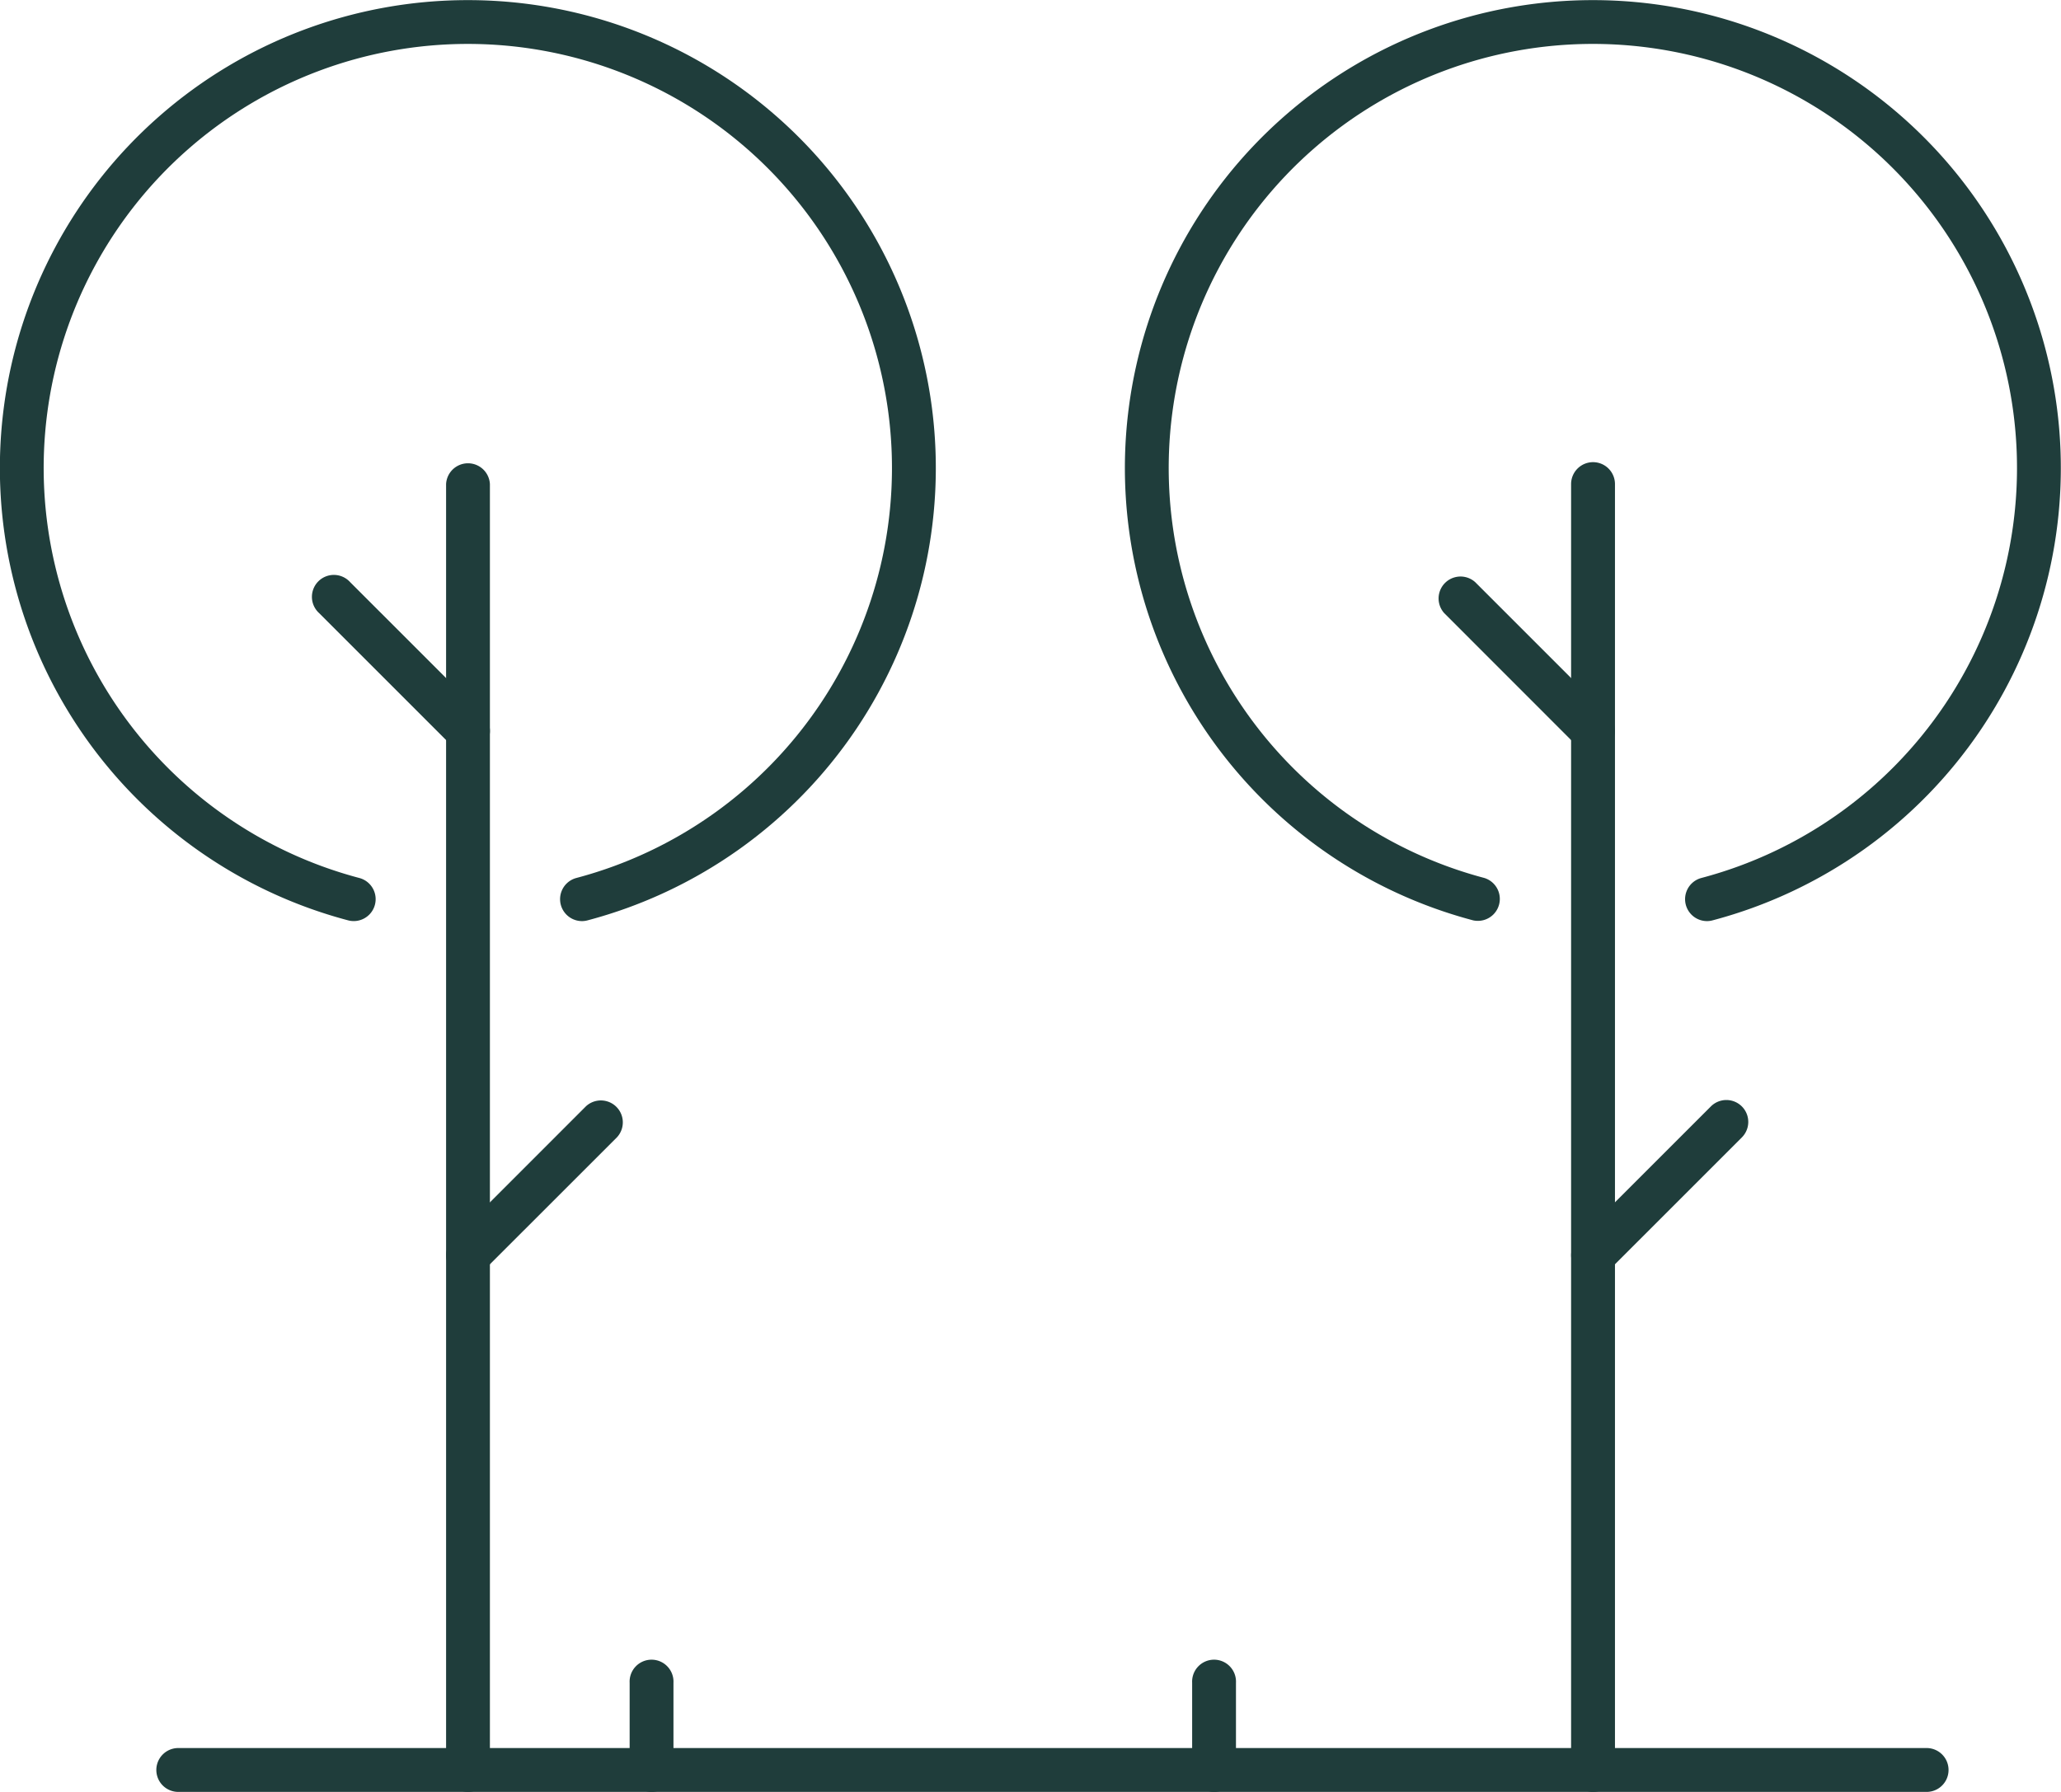
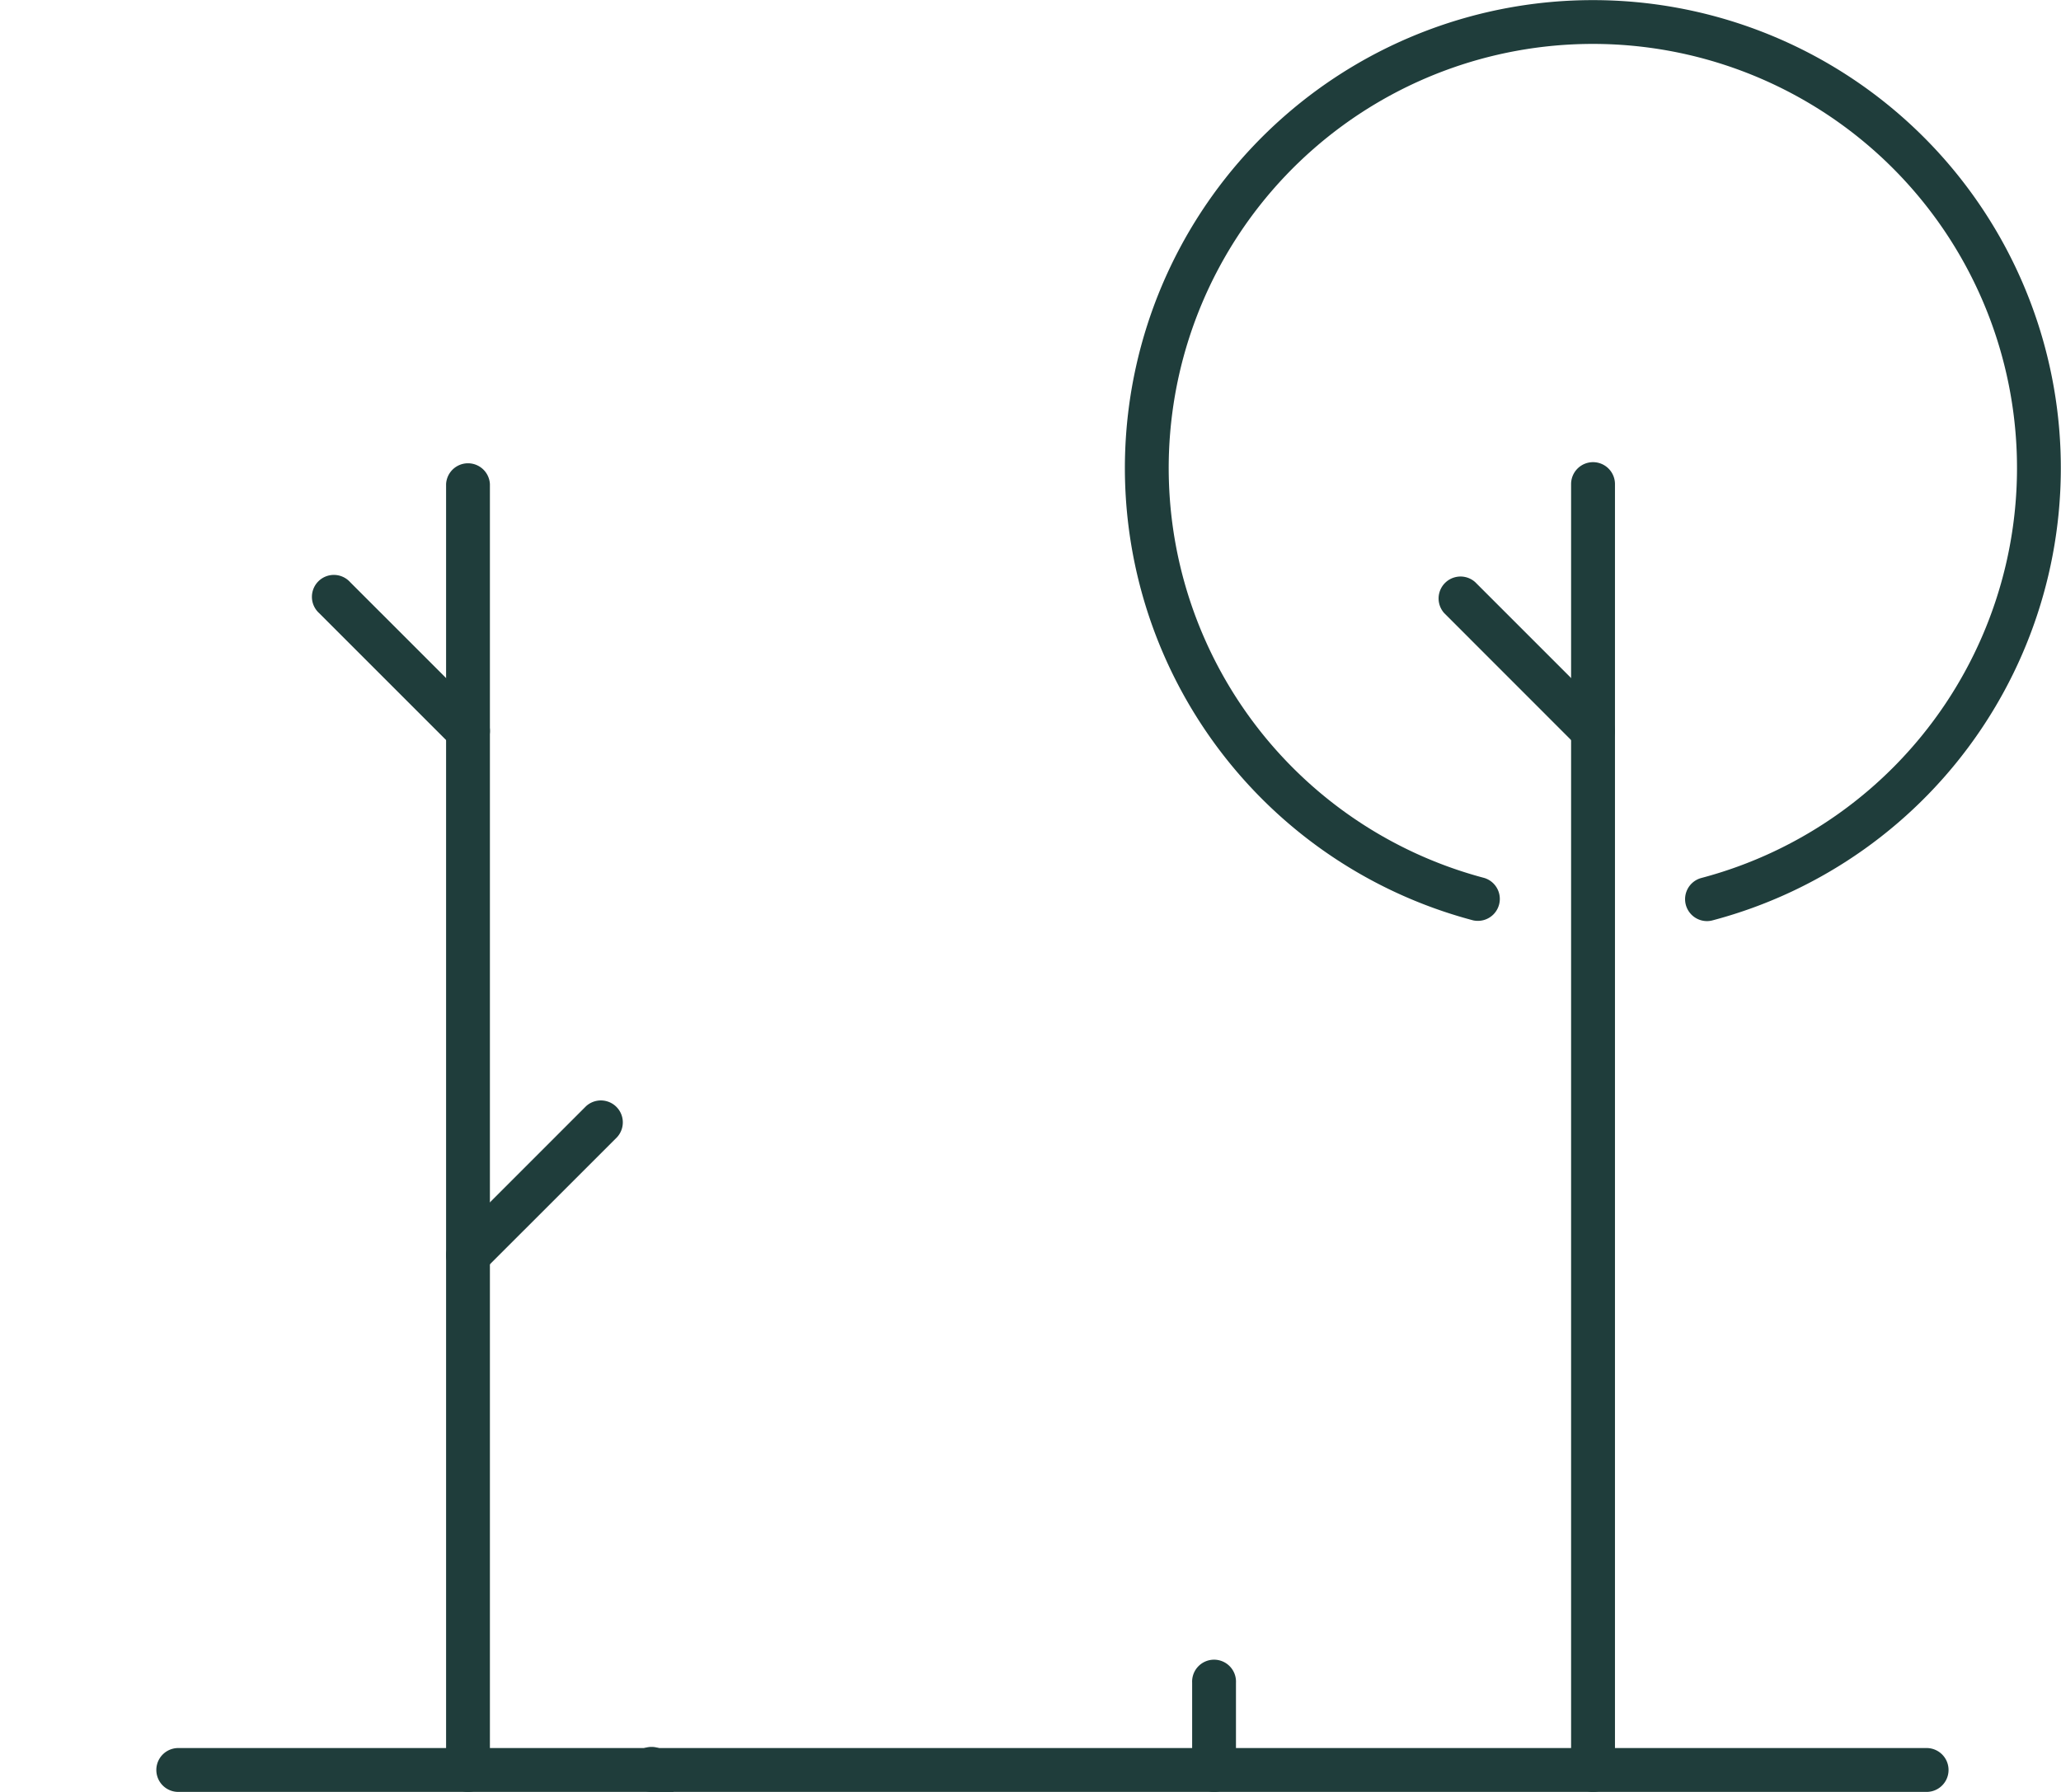
<svg xmlns="http://www.w3.org/2000/svg" width="35.885" height="31.204" viewBox="0 0 35.885 31.204">
  <g id="property-patio" transform="translate(-213.386 -2759.081)">
    <g id="Grupo_237" data-name="Grupo 237">
      <path id="Trazado_386" data-name="Trazado 386" d="M246.931,2790.285H216.49a.382.382,0,0,1,0-.764h30.441a.382.382,0,1,1,0,.764Z" fill="#1f3d3b" />
-       <path id="Trazado_387" data-name="Trazado 387" d="M224.73,2790.285a.382.382,0,0,1-.381-.382v-1.519a.382.382,0,1,1,.763,0v1.519A.382.382,0,0,1,224.73,2790.285Z" fill="#1f3d3b" />
+       <path id="Trazado_387" data-name="Trazado 387" d="M224.73,2790.285a.382.382,0,0,1-.381-.382a.382.382,0,1,1,.763,0v1.519A.382.382,0,0,1,224.73,2790.285Z" fill="#1f3d3b" />
      <path id="Trazado_388" data-name="Trazado 388" d="M234.525,2790.285a.382.382,0,0,1-.382-.382v-1.519a.382.382,0,1,1,.763,0v1.519A.381.381,0,0,1,234.525,2790.285Z" fill="#1f3d3b" />
      <path id="Trazado_389" data-name="Trazado 389" d="M241.123,2790.285a.382.382,0,0,1-.382-.382v-22.392a.382.382,0,0,1,.764,0V2789.9A.382.382,0,0,1,241.123,2790.285Z" fill="#1f3d3b" />
-       <path id="Trazado_390" data-name="Trazado 390" d="M241.123,2781.321a.382.382,0,0,1-.27-.651l2.322-2.322a.381.381,0,0,1,.539.54l-2.321,2.321A.38.38,0,0,1,241.123,2781.321Z" fill="#1f3d3b" />
      <path id="Trazado_391" data-name="Trazado 391" d="M241.123,2772.191a.382.382,0,0,1-.27-.111l-2.321-2.322a.382.382,0,0,1,.54-.539l2.321,2.321a.381.381,0,0,1-.27.651Z" fill="#1f3d3b" />
      <path id="Trazado_392" data-name="Trazado 392" d="M243.109,2775.121a.382.382,0,0,1-.1-.751,7.385,7.385,0,1,0-3.778,0,.382.382,0,0,1-.195.738,8.148,8.148,0,1,1,4.168,0A.366.366,0,0,1,243.109,2775.121Z" fill="#1f3d3b" />
      <path id="Trazado_393" data-name="Trazado 393" d="M221.535,2790.285a.382.382,0,0,1-.382-.382v-22.392a.382.382,0,0,1,.763,0V2789.9A.382.382,0,0,1,221.535,2790.285Z" fill="#1f3d3b" />
      <path id="Trazado_394" data-name="Trazado 394" d="M221.535,2781.321a.382.382,0,0,1-.27-.651l2.321-2.322a.382.382,0,0,1,.54.54l-2.322,2.321A.377.377,0,0,1,221.535,2781.321Z" fill="#1f3d3b" />
      <path id="Trazado_395" data-name="Trazado 395" d="M221.535,2772.191a.381.381,0,0,1-.27-.111l-2.322-2.322a.382.382,0,1,1,.54-.539l2.321,2.321a.381.381,0,0,1-.269.651Z" fill="#1f3d3b" />
-       <path id="Trazado_396" data-name="Trazado 396" d="M223.521,2775.121a.382.382,0,0,1-.1-.751,7.385,7.385,0,1,0-3.779,0,.381.381,0,1,1-.194.738,8.148,8.148,0,1,1,4.168,0A.371.371,0,0,1,223.521,2775.121Z" fill="#1f3d3b" />
    </g>
  </g>
</svg>